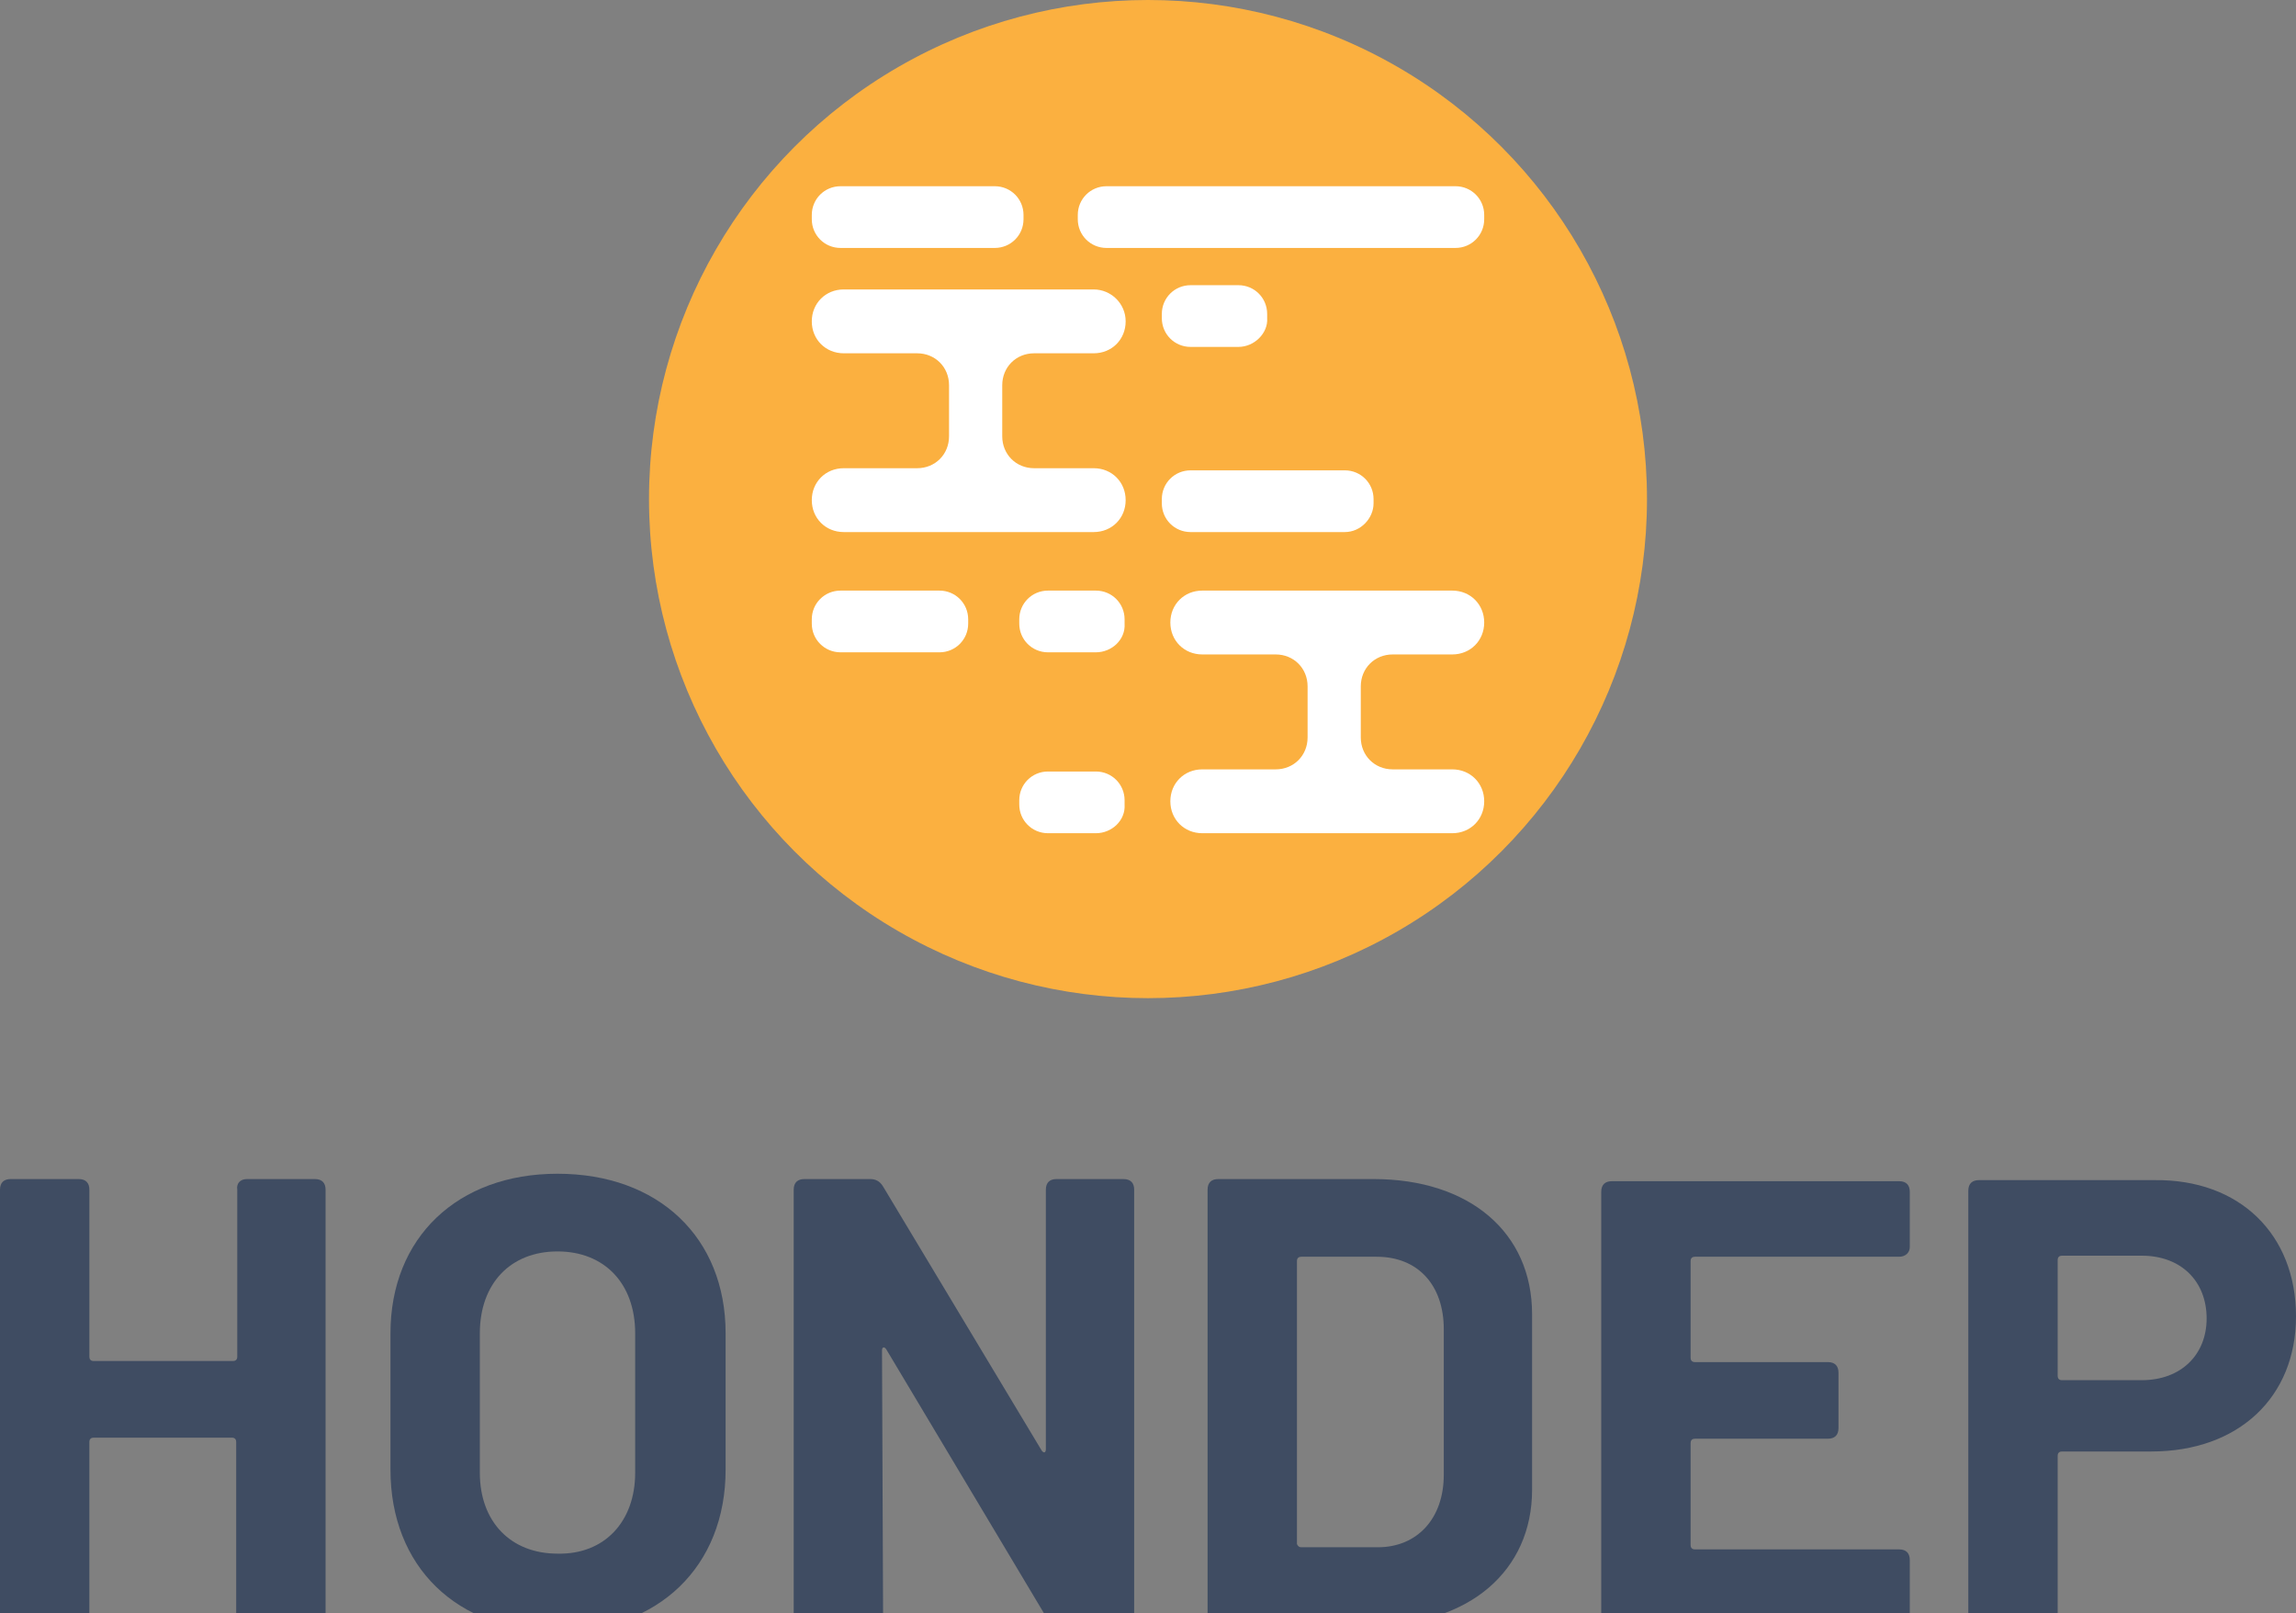
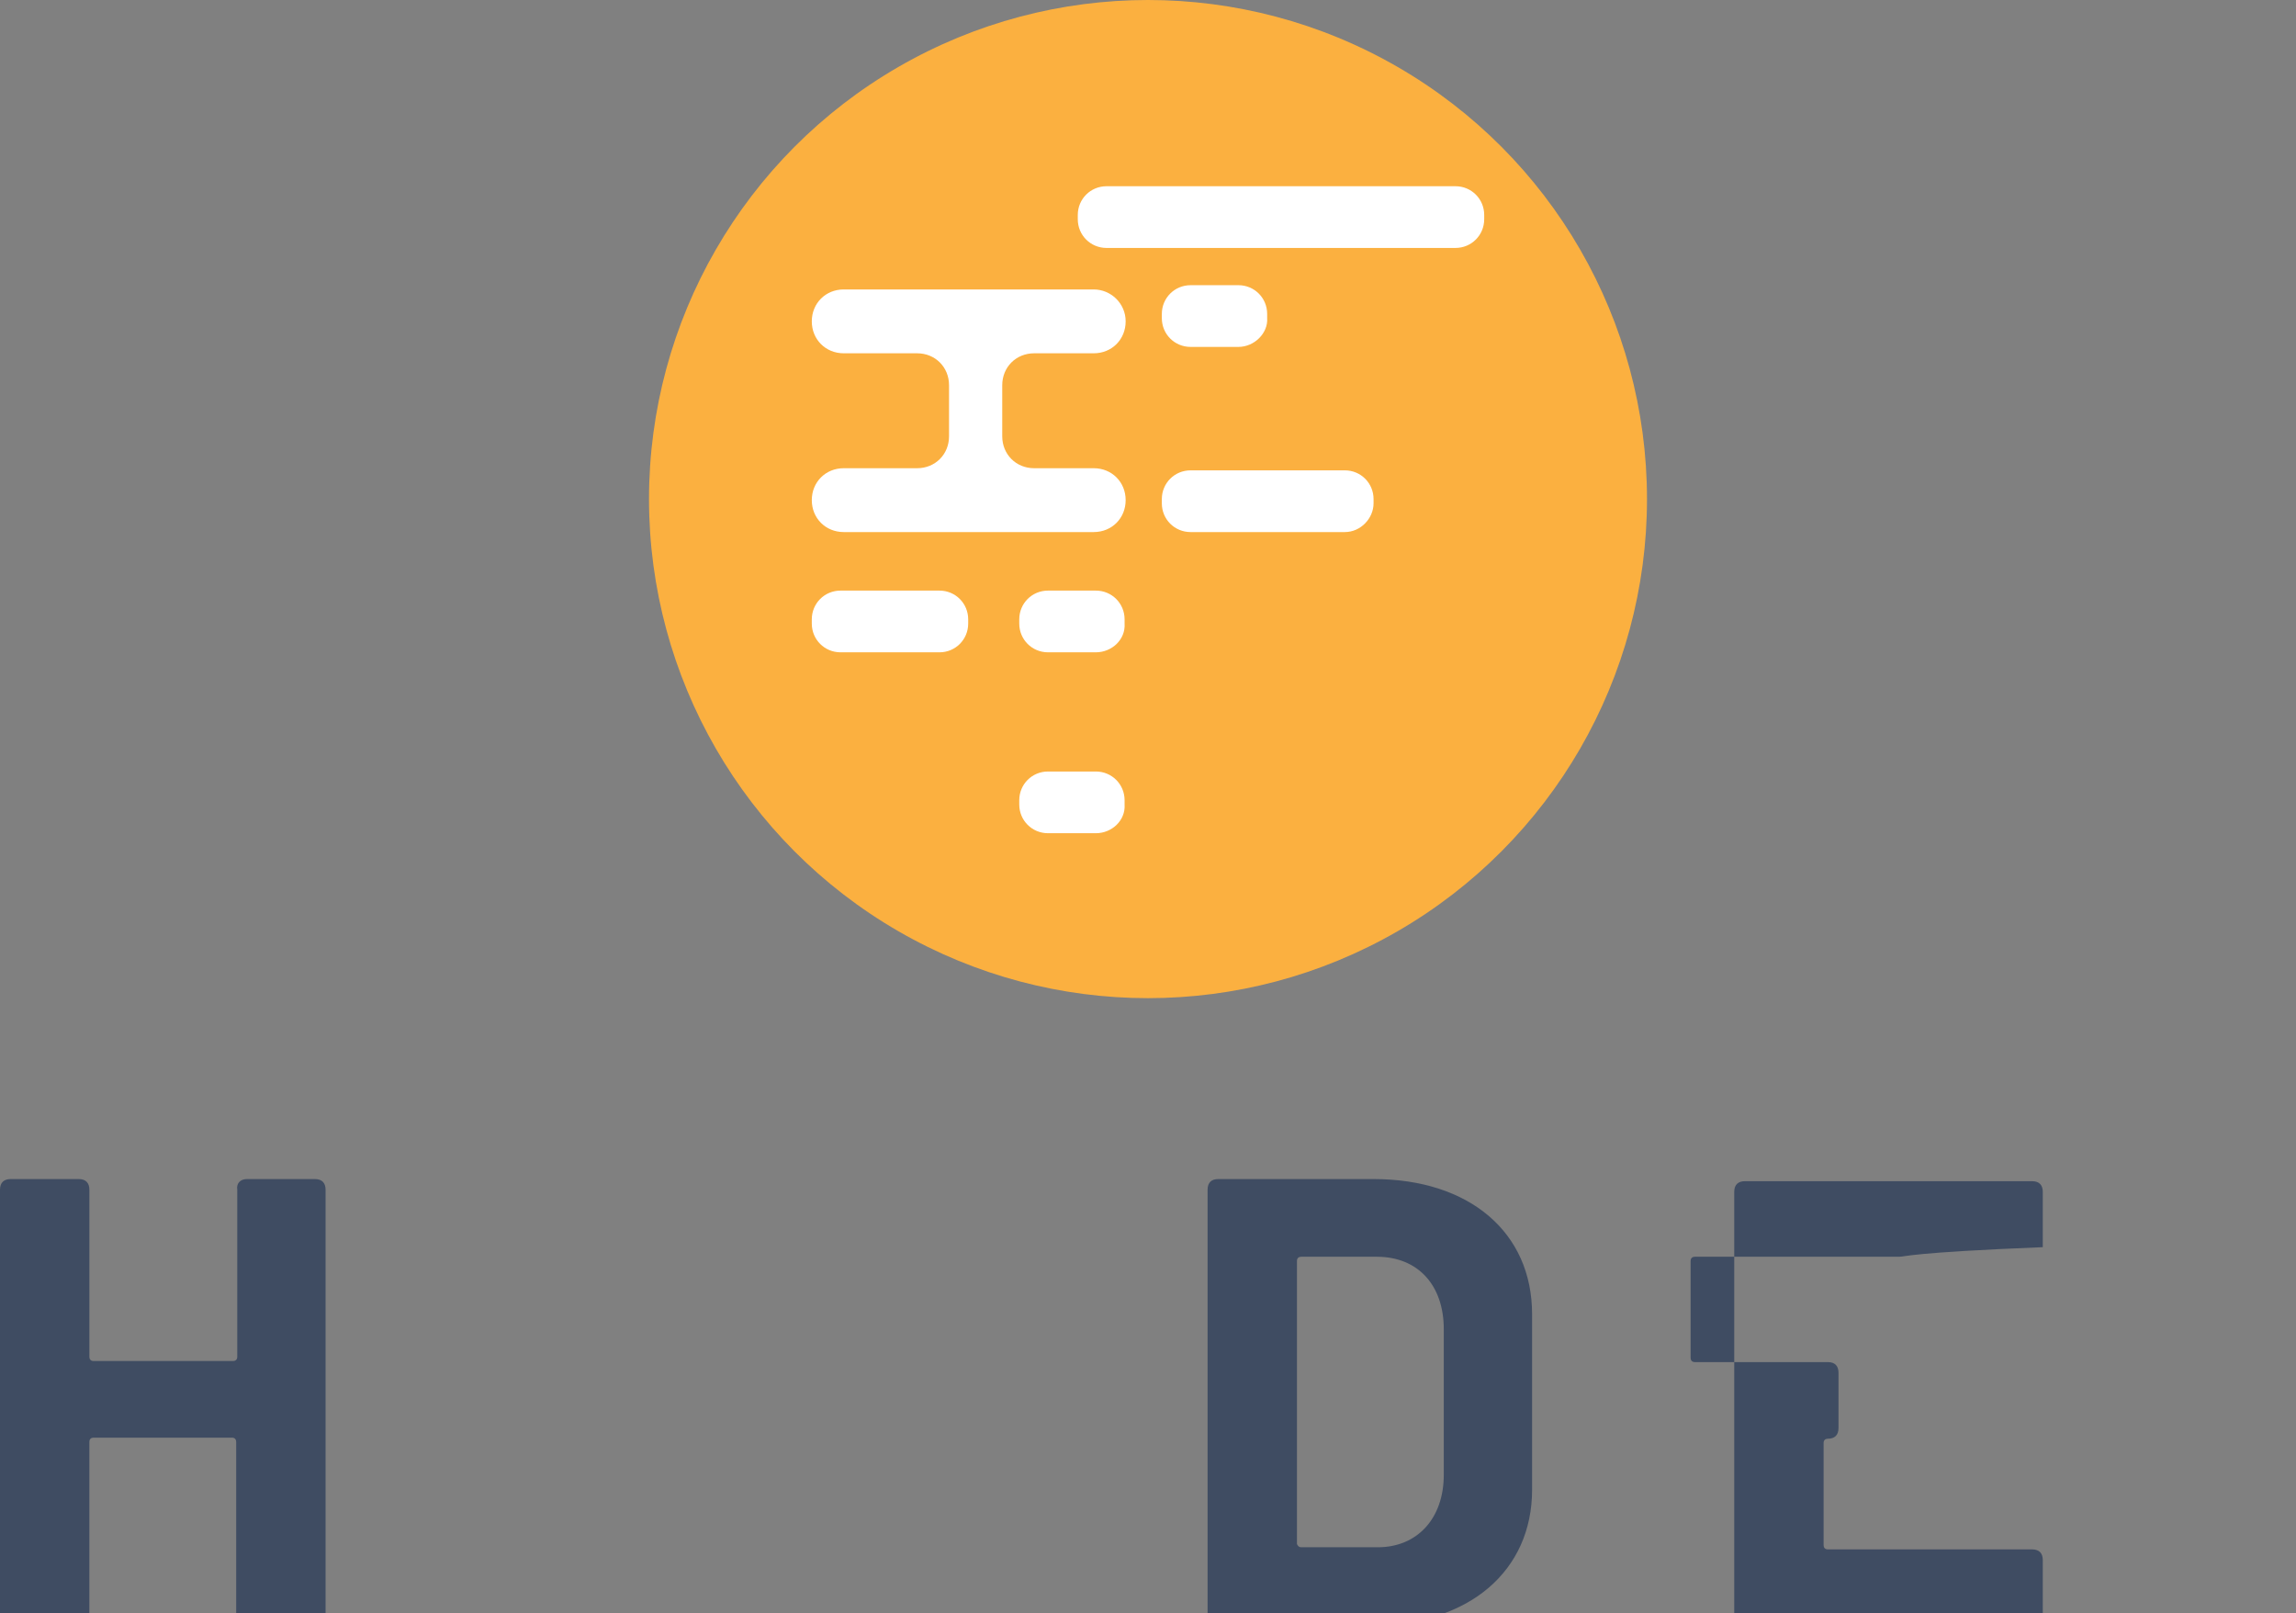
<svg xmlns="http://www.w3.org/2000/svg" version="1.1" id="katman_1" x="0px" y="0px" viewBox="0 0 215.8 151.6" style="enable-background:new 0 0 215.8 151.6;" xml:space="preserve">
  <rect x="0" y="0" width="215.8" height="151.6" fill="#808080" stroke="none" />
  <style type="text/css">
	.st0{fill:#3F4C62;}
	.st1{fill:#FBB040;}
	.st2{fill:#FFFFFF;}
</style>
  <g>
    <path class="st0" d="M23.2,110.8h6.4c0.7,0,1,0.4,1,1v39.8c0,0.7-0.4,1-1,1h-6.4c-0.7,0-1-0.4-1-1v-16.1c0-0.2-0.1-0.4-0.4-0.4H8.8   c-0.2,0-0.4,0.1-0.4,0.4v16.1c0,0.7-0.4,1-1,1H1c-0.7,0-1-0.4-1-1v-39.8c0-0.7,0.4-1,1-1h6.4c0.7,0,1,0.4,1,1v15.7   c0,0.2,0.1,0.4,0.4,0.4h13.1c0.2,0,0.4-0.1,0.4-0.4v-15.7C22.2,111.2,22.6,110.8,23.2,110.8z" />
-     <path class="st0" d="M36.7,138.1v-12.8c0-9,6.3-15,15.7-15c9.5,0,15.8,6,15.8,15v12.8c0,9.1-6.3,15.2-15.8,15.2   C42.9,153.3,36.7,147.2,36.7,138.1z M59.7,138.4v-13.1c0-4.7-2.9-7.7-7.3-7.7c-4.4,0-7.3,3-7.3,7.7v13.1c0,4.6,2.9,7.6,7.3,7.6   C56.8,146.1,59.7,143,59.7,138.4z" />
-     <path class="st0" d="M74.6,151.6v-39.8c0-0.7,0.4-1,1-1h6.2c0.5,0,0.9,0.2,1.2,0.7l14.9,24.8c0.2,0.3,0.4,0.2,0.4-0.1v-24.4   c0-0.7,0.4-1,1-1h6.3c0.7,0,1,0.4,1,1v39.8c0,0.7-0.4,1-1,1h-6.1c-0.5,0-0.9-0.2-1.2-0.7l-15-25.1c-0.2-0.3-0.4-0.2-0.4,0.1   l0.1,24.7c0,0.7-0.4,1-1,1h-6.3C75,152.6,74.6,152.3,74.6,151.6z" />
    <path class="st0" d="M113.5,151.6v-39.8c0-0.7,0.4-1,1-1h14.6c9,0,14.9,5,14.9,12.7V140c0,7.6-5.9,12.7-14.9,12.7h-14.6   C113.9,152.6,113.5,152.3,113.5,151.6z M122.3,145.4h7.2c3.7,0,6.2-2.7,6.2-6.8v-13.7c0-4.1-2.4-6.8-6.3-6.8h-7.1   c-0.2,0-0.4,0.1-0.4,0.4v26.6C122,145.3,122.1,145.4,122.3,145.4z" />
-     <path class="st0" d="M178.5,118.1h-19.2c-0.2,0-0.4,0.1-0.4,0.4v9.1c0,0.2,0.1,0.4,0.4,0.4h12.5c0.7,0,1,0.4,1,1v5.2   c0,0.7-0.4,1-1,1h-12.5c-0.2,0-0.4,0.1-0.4,0.4v9.6c0,0.2,0.1,0.4,0.4,0.4h19.2c0.7,0,1,0.4,1,1v5.2c0,0.7-0.4,1-1,1h-27   c-0.7,0-1-0.4-1-1v-39.8c0-0.7,0.4-1,1-1h27c0.7,0,1,0.4,1,1v5.2C179.5,117.7,179.1,118.1,178.5,118.1z" />
-     <path class="st0" d="M215.8,123.7c0,7.6-5.4,12.7-13.6,12.7h-8.4c-0.2,0-0.4,0.1-0.4,0.4v14.9c0,0.7-0.4,1-1,1H186   c-0.7,0-1-0.4-1-1v-39.8c0-0.7,0.4-1,1-1h16.5C210.5,110.8,215.8,116,215.8,123.7z M207.4,123.9c0-3.5-2.4-5.9-6.1-5.9h-7.5   c-0.2,0-0.4,0.1-0.4,0.4v10.9c0,0.2,0.1,0.4,0.4,0.4h7.5C205,129.7,207.4,127.3,207.4,123.9z" />
+     <path class="st0" d="M178.5,118.1h-19.2c-0.2,0-0.4,0.1-0.4,0.4v9.1c0,0.2,0.1,0.4,0.4,0.4h12.5c0.7,0,1,0.4,1,1v5.2   c0,0.7-0.4,1-1,1c-0.2,0-0.4,0.1-0.4,0.4v9.6c0,0.2,0.1,0.4,0.4,0.4h19.2c0.7,0,1,0.4,1,1v5.2c0,0.7-0.4,1-1,1h-27   c-0.7,0-1-0.4-1-1v-39.8c0-0.7,0.4-1,1-1h27c0.7,0,1,0.4,1,1v5.2C179.5,117.7,179.1,118.1,178.5,118.1z" />
  </g>
  <g>
    <circle class="st1" cx="107.9" cy="46.9" r="46.9" />
    <g>
      <g>
        <path class="st2" d="M105.8,30.2L105.8,30.2c0,1.7-1.3,3-3,3h-5.6c-1.7,0-3,1.3-3,3v4.8c0,1.7,1.3,3,3,3h5.6c1.7,0,3,1.3,3,3v0     c0,1.7-1.3,3-3,3l-23.5,0c-1.7,0-3-1.3-3-3v0c0-1.7,1.3-3,3-3l6.9,0c1.7,0,3-1.3,3-3v-4.8c0-1.7-1.3-3-3-3l-6.9,0     c-1.7,0-3-1.3-3-3v0c0-1.7,1.3-3,3-3l23.5,0C104.4,27.2,105.8,28.5,105.8,30.2z" />
      </g>
      <g>
-         <path class="st2" d="M139.5,58.5L139.5,58.5c0,1.7-1.3,3-3,3h-5.6c-1.7,0-3,1.3-3,3v4.8c0,1.7,1.3,3,3,3l5.6,0c1.7,0,3,1.3,3,3v0     c0,1.7-1.3,3-3,3l-23.5,0c-1.7,0-3-1.3-3-3v0c0-1.7,1.3-3,3-3h6.9c1.7,0,3-1.3,3-3v-4.8c0-1.7-1.3-3-3-3l-6.9,0c-1.7,0-3-1.3-3-3     v0c0-1.7,1.3-3,3-3l23.5,0C138.2,55.5,139.5,56.8,139.5,58.5z" />
-       </g>
+         </g>
      <path class="st2" d="M136.8,23.3l-32.8,0c-1.5,0-2.7-1.2-2.7-2.7v-0.4c0-1.5,1.2-2.7,2.7-2.7l32.8,0c1.5,0,2.7,1.2,2.7,2.7v0.4    C139.5,22.1,138.3,23.3,136.8,23.3z" />
-       <path class="st2" d="M93.5,23.3l-14.5,0c-1.5,0-2.7-1.2-2.7-2.7v-0.4c0-1.5,1.2-2.7,2.7-2.7l14.5,0c1.5,0,2.7,1.2,2.7,2.7v0.4    C96.2,22.1,95,23.3,93.5,23.3z" />
      <path class="st2" d="M126.4,50l-14.5,0c-1.5,0-2.7-1.2-2.7-2.7v-0.4c0-1.5,1.2-2.7,2.7-2.7l14.5,0c1.5,0,2.7,1.2,2.7,2.7v0.4    C129.1,48.7,127.9,50,126.4,50z" />
      <path class="st2" d="M116.4,32.6h-4.5c-1.5,0-2.7-1.2-2.7-2.7v-0.4c0-1.5,1.2-2.7,2.7-2.7h4.5c1.5,0,2.7,1.2,2.7,2.7v0.4    C119.2,31.3,117.9,32.6,116.4,32.6z" />
      <path class="st2" d="M103,61.3h-4.5c-1.5,0-2.7-1.2-2.7-2.7v-0.4c0-1.5,1.2-2.7,2.7-2.7l4.5,0c1.5,0,2.7,1.2,2.7,2.7v0.4    C105.8,60.1,104.5,61.3,103,61.3z" />
      <path class="st2" d="M88.3,61.3l-9.3,0c-1.5,0-2.7-1.2-2.7-2.7v-0.4c0-1.5,1.2-2.7,2.7-2.7h9.3c1.5,0,2.7,1.2,2.7,2.7v0.4    C91,60.1,89.8,61.3,88.3,61.3z" />
      <path class="st2" d="M103,78.3h-4.5c-1.5,0-2.7-1.2-2.7-2.7v-0.4c0-1.5,1.2-2.7,2.7-2.7h4.5c1.5,0,2.7,1.2,2.7,2.7v0.4    C105.8,77.1,104.5,78.3,103,78.3z" />
    </g>
  </g>
</svg>